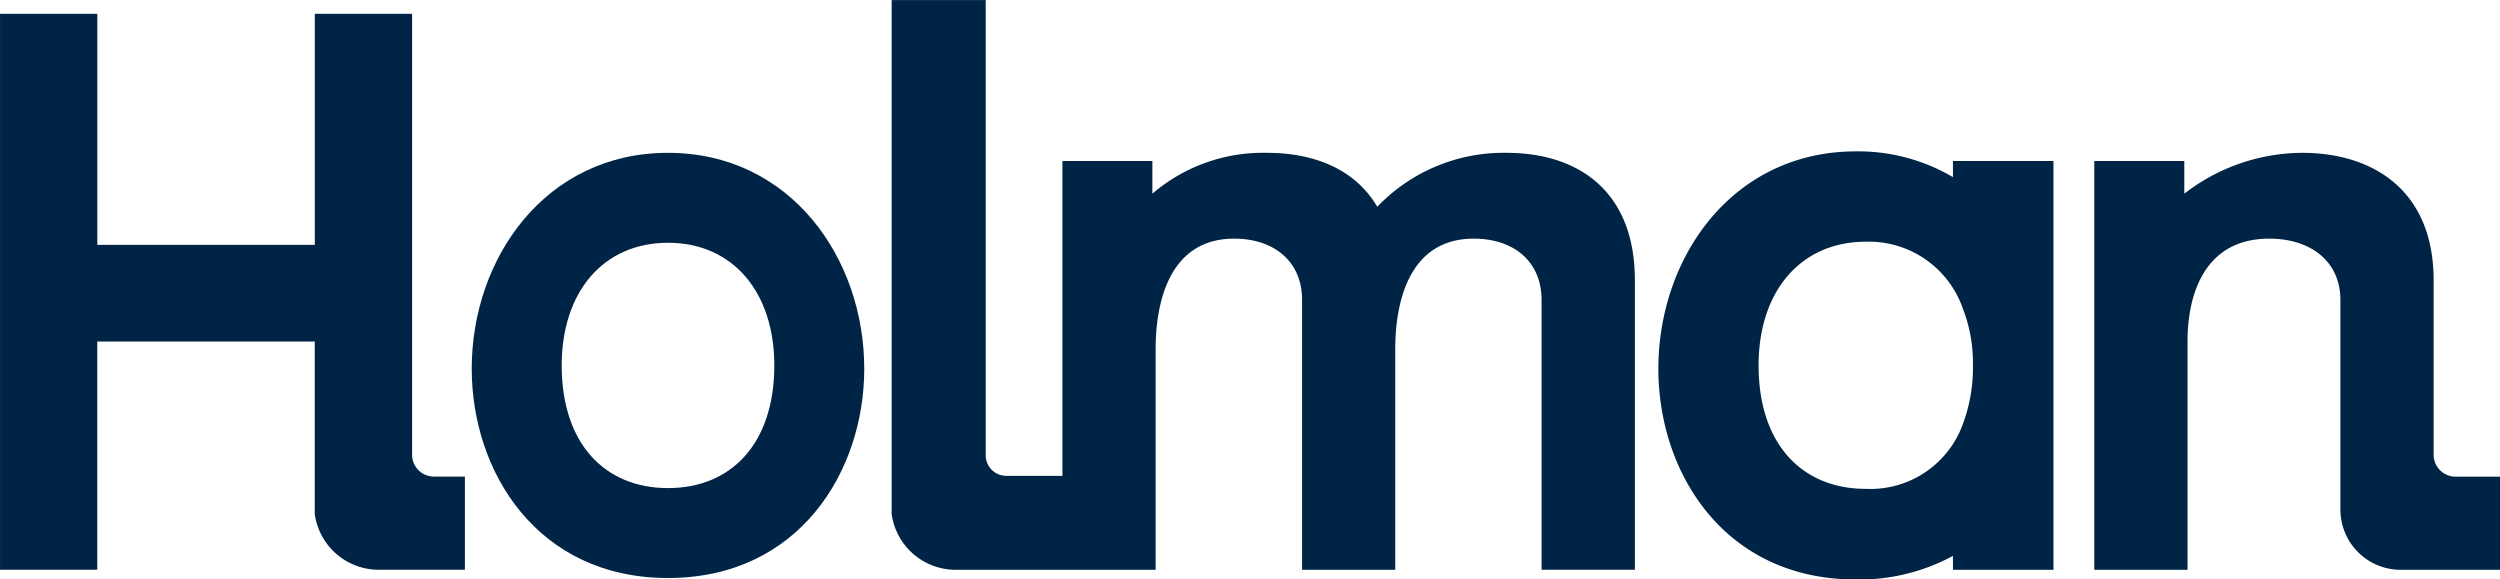
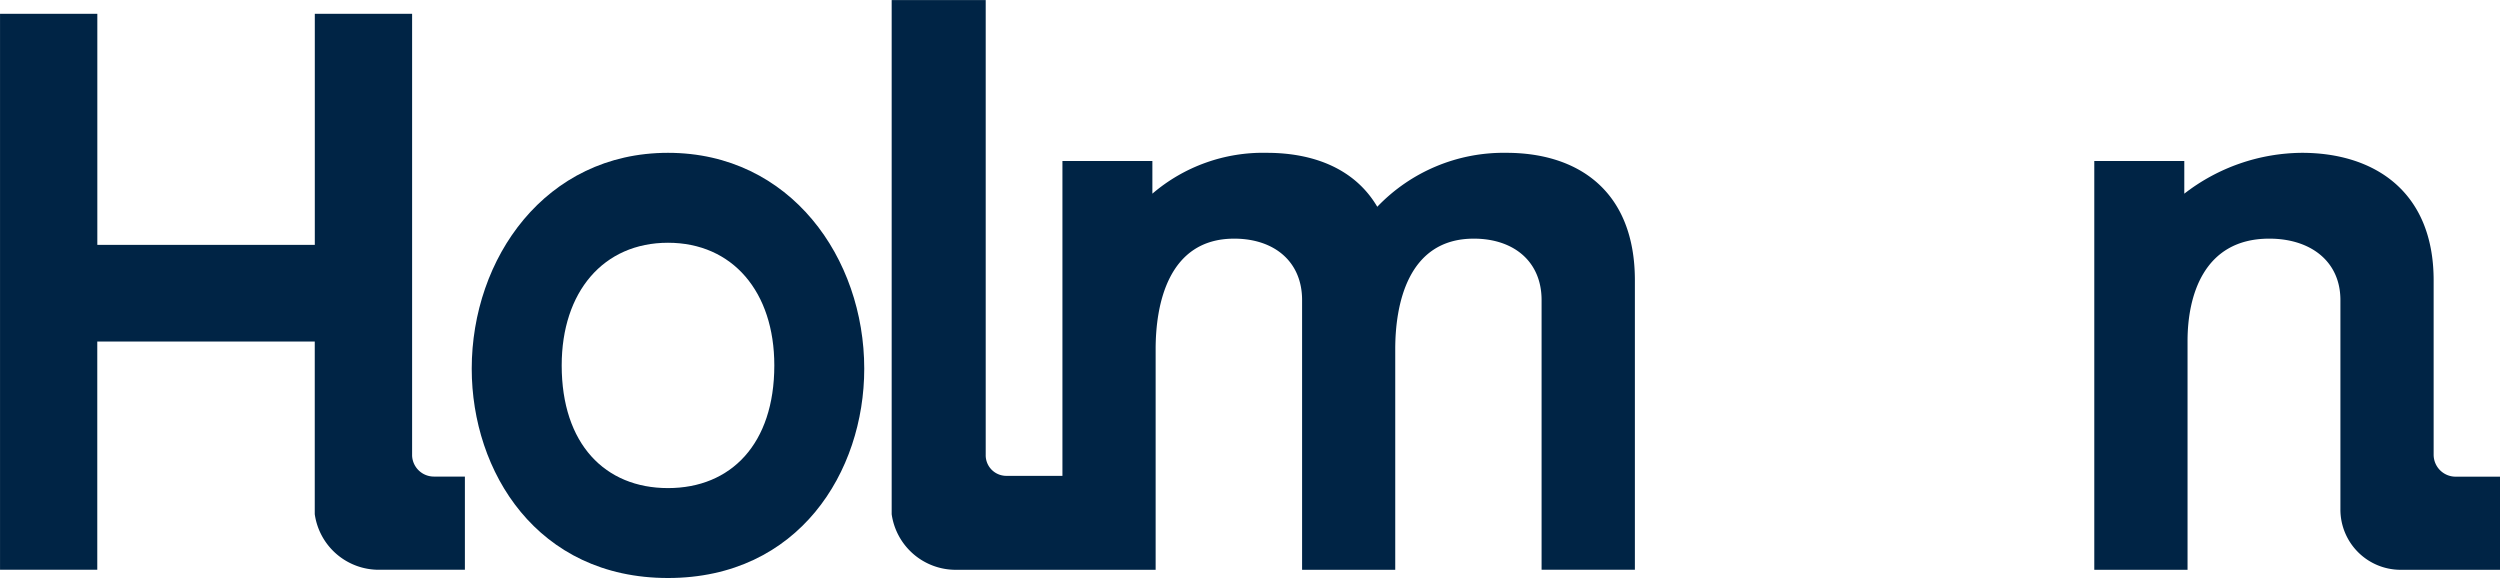
<svg xmlns="http://www.w3.org/2000/svg" width="186.226" height="43.166" viewBox="0 0 186.226 43.166">
  <g id="Group_11008" data-name="Group 11008" transform="translate(-528.298 -94.917)">
    <g id="Group_11007" data-name="Group 11007" transform="translate(563.437 94.917)">
      <g id="Group_11005" data-name="Group 11005" transform="translate(0 11.275)">
        <g id="Group_11004" data-name="Group 11004">
          <path id="Path_132" data-name="Path 132" d="M582.881,107.864c-9.137,0-14.62,7.857-14.62,16.081,0,7.674,4.875,15.591,14.62,15.591s14.619-7.917,14.619-15.591C597.5,115.721,592.017,107.864,582.881,107.864Zm0,24.974c-4.691,0-7.918-3.289-7.918-9.137,0-5.483,3.107-9.138,7.918-9.138s7.92,3.655,7.92,9.138C590.8,129.549,587.572,132.838,582.881,132.838Z" transform="translate(-568.261 -107.755)" fill="#002445" />
          <path id="Path_133" data-name="Path 133" d="M735.942,131.987v6.938h-7.4a4.489,4.489,0,0,1-4.489-4.49V118.829c0-2.866-2.2-4.572-5.3-4.572-4.928,0-6.087,4.33-6.087,7.615v17.053h-6.947v-30.45h6.705v2.433a14.451,14.451,0,0,1,8.768-3.044c5.3,0,9.806,2.8,9.806,9.5v12.988a1.635,1.635,0,0,0,1.635,1.635Z" transform="translate(-584.854 -107.755)" fill="#002445" />
-           <path id="Path_134" data-name="Path 134" d="M690.734,108.46v1.2a13.914,13.914,0,0,0-7.218-1.92c-9.213,0-14.726,7.9-14.726,16.2,0,7.721,4.9,15.693,14.726,15.693a14.7,14.7,0,0,0,7.218-1.759v1.038h7.488V108.46Zm.734,19.606a7.323,7.323,0,0,1-7.221,4.814c-4.74,0-7.991-3.306-7.991-9.2,0-5.53,3.144-9.21,7.991-9.21a7.414,7.414,0,0,1,7.221,4.972,11.217,11.217,0,0,1,.755,4.237A12.04,12.04,0,0,1,691.468,128.066Z" transform="translate(-580.397 -107.74)" fill="#002445" />
        </g>
      </g>
      <g id="Group_11006" data-name="Group 11006" transform="translate(31.282)">
        <path id="Path_135" data-name="Path 135" d="M659.2,115.8v21.558H652.25V117.267c0-2.866-2.068-4.573-5.049-4.573-4.934,0-5.852,4.934-5.852,8.226v16.442H634.41V117.267c0-2.866-2.076-4.573-5.057-4.573-4.935,0-5.852,4.934-5.852,8.226v16.442H608.63a4.818,4.818,0,0,1-4.792-4.141v-38.3h7.005v33.907a.3.3,0,0,0,0,.049,1.533,1.533,0,0,0,1.355,1.475,1.261,1.261,0,0,0,.183.011h4.177V106.908h6.7v2.436a12.66,12.66,0,0,1,8.524-3.043c3.536,0,6.579,1.216,8.229,4.019a13.015,13.015,0,0,1,9.619-4.019C654.93,106.3,659.2,109.1,659.2,115.8Z" transform="translate(-603.838 -94.917)" fill="#002445" />
      </g>
    </g>
    <path id="Path_136" data-name="Path 136" d="M562.928,130.558V137.5h-6.395a4.816,4.816,0,0,1-4.789-4.143v-12.86h-16.2v17H528.3V96.087h7.248V113.3h16.2V96.087h7.248v32.921a1.626,1.626,0,0,0,1.628,1.55Z" transform="translate(0 -0.141)" fill="#002445" />
  </g>
</svg>